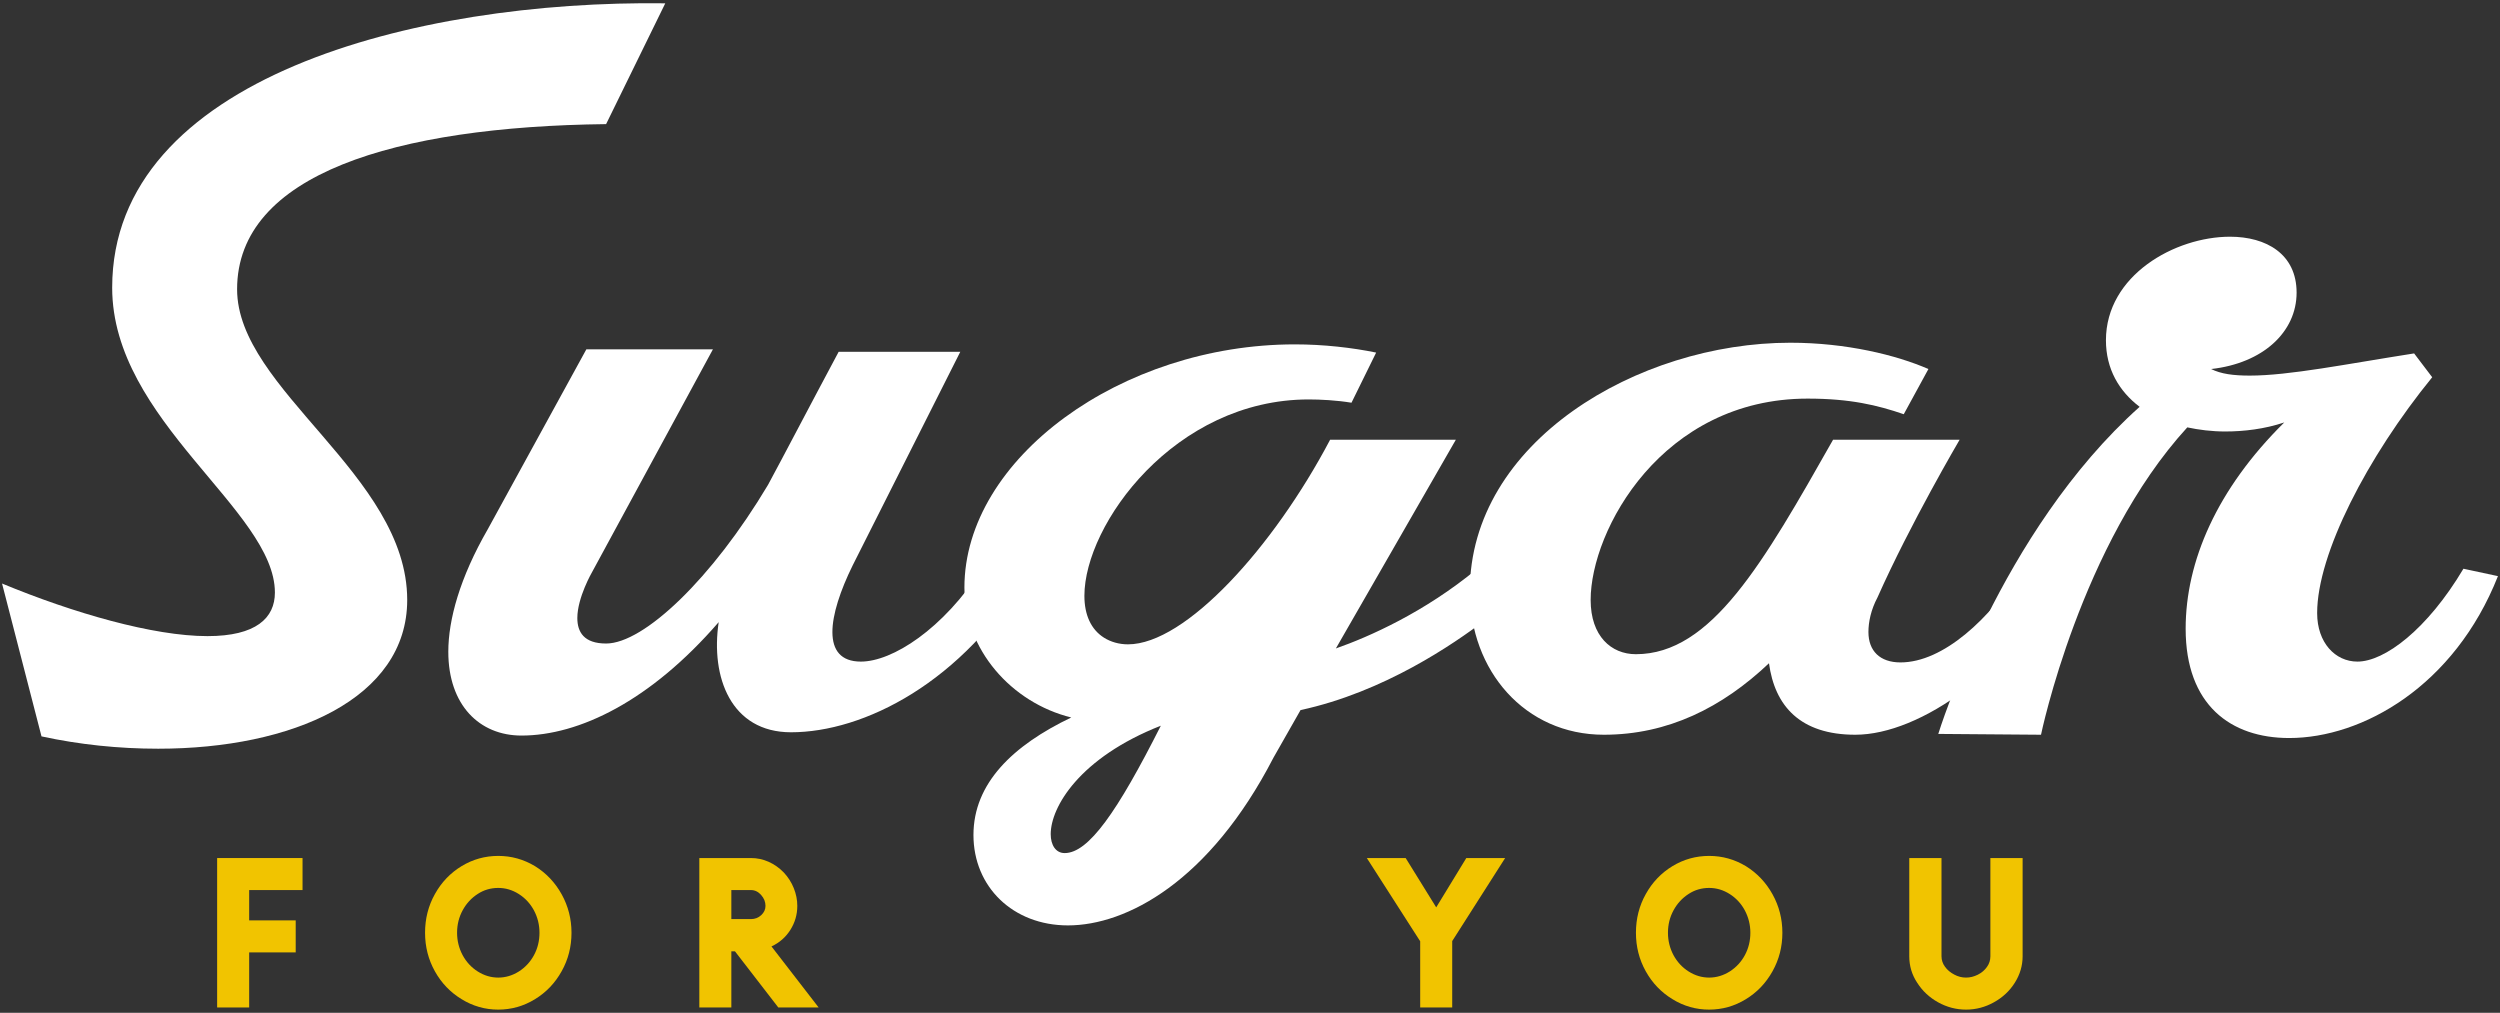
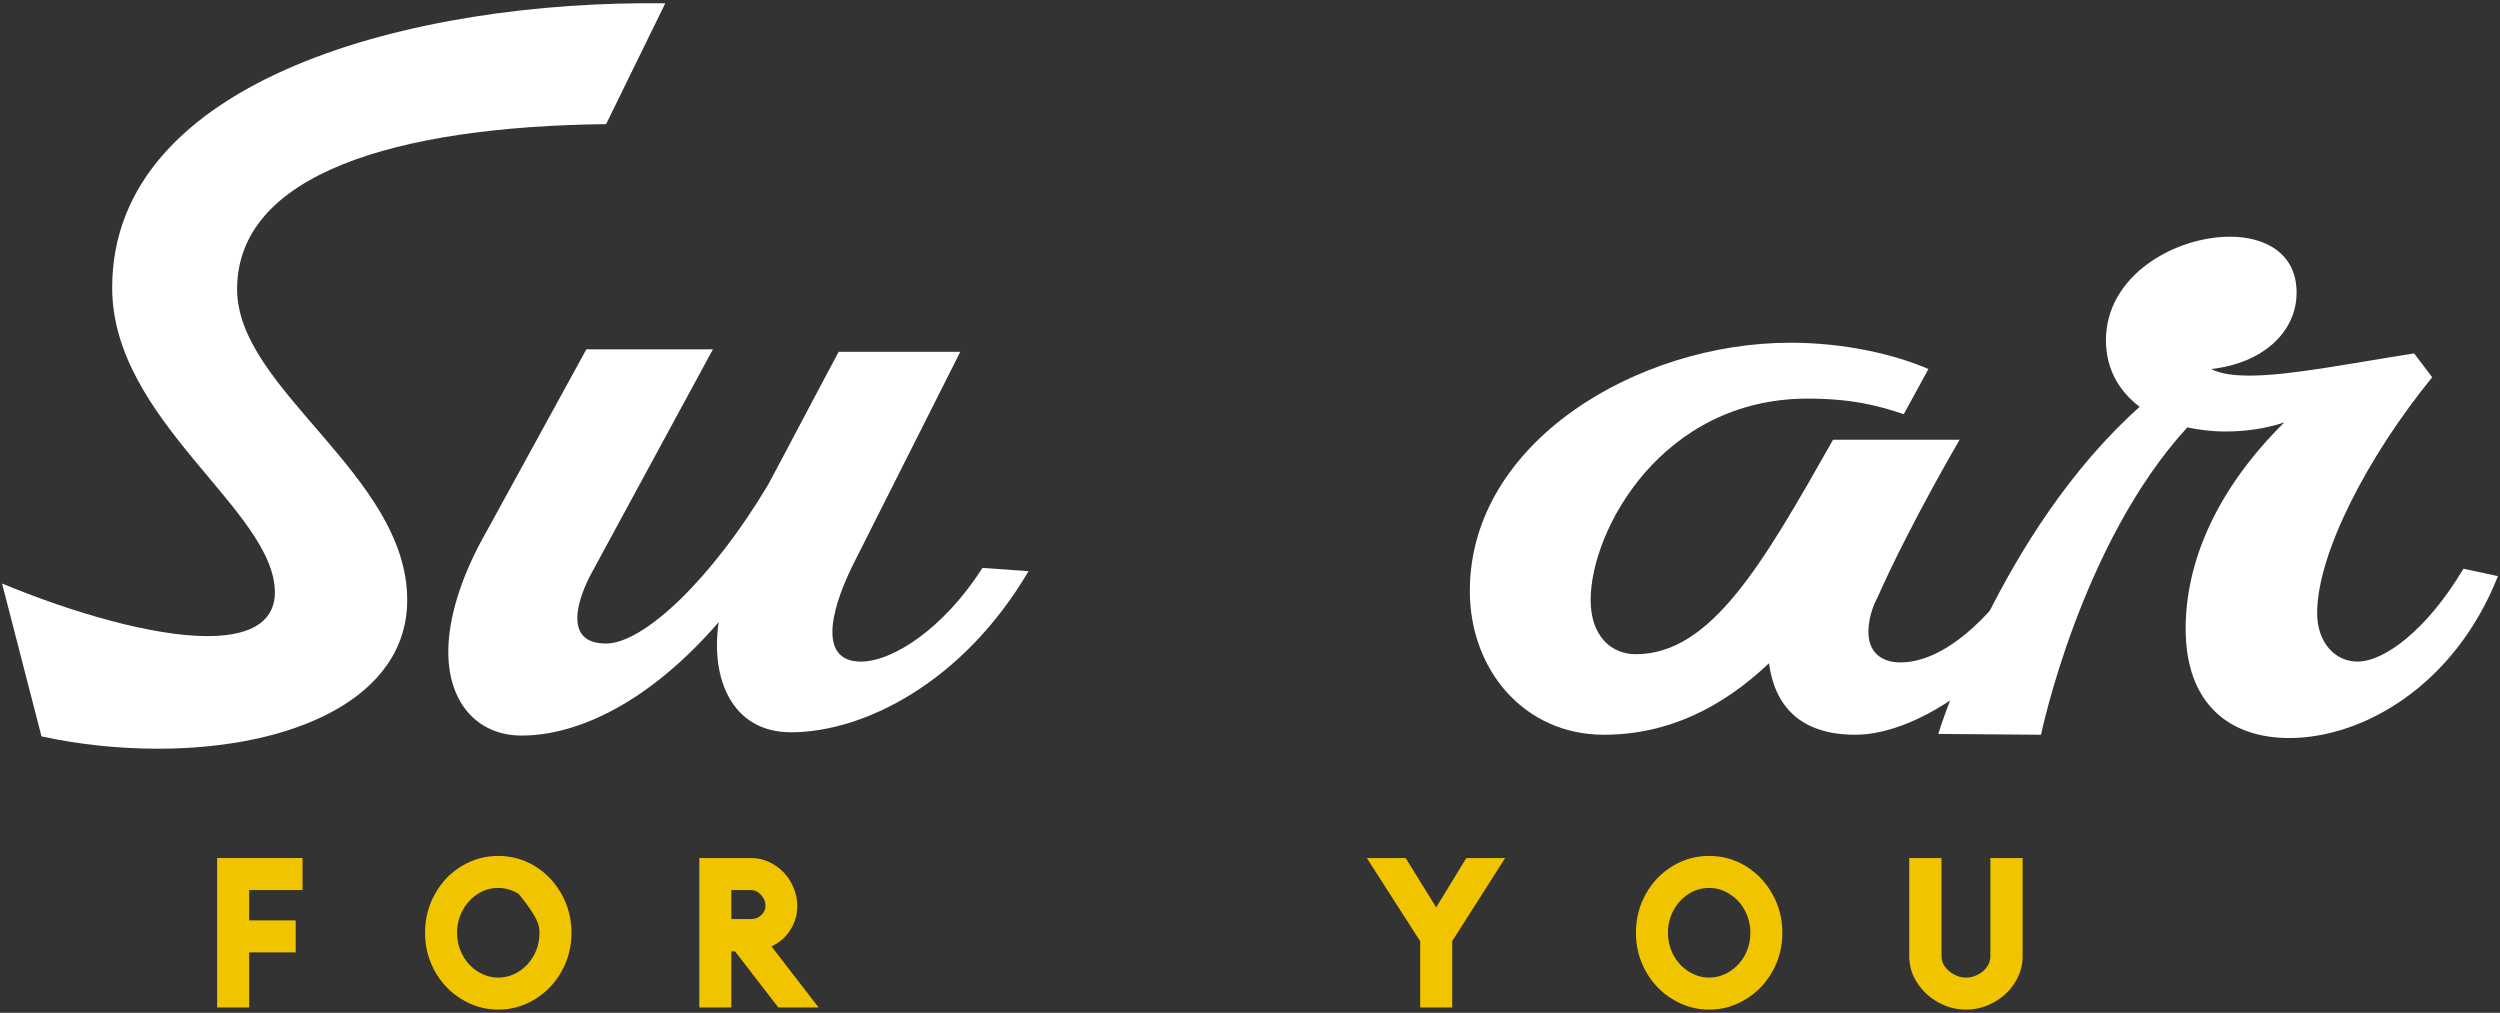
<svg xmlns="http://www.w3.org/2000/svg" width="390" height="158" viewBox="0 0 390 158" fill="none">
  <rect x="0" y="0" width="390" height="158" fill="#333333" stroke="none" />
  <path d="M38.87 148.574V157.166H33.874V133.855H47.195V138.85H38.87V143.579H46.129V148.574H38.87Z" fill="#F1C400" />
-   <path d="M77.731 157.499C79.774 157.499 81.678 156.961 83.443 155.884C85.208 154.807 86.601 153.347 87.622 151.505C88.643 149.684 89.154 147.686 89.154 145.51C89.154 143.357 88.643 141.359 87.622 139.516C86.601 137.673 85.213 136.208 83.459 135.12C81.683 134.055 79.774 133.522 77.731 133.522C75.667 133.522 73.757 134.055 72.004 135.12C70.25 136.186 68.862 137.64 67.841 139.483C66.82 141.303 66.309 143.313 66.309 145.51C66.309 147.686 66.82 149.69 67.841 151.521C68.862 153.353 70.25 154.802 72.004 155.867C73.757 156.955 75.667 157.499 77.731 157.499ZM77.731 138.517C78.864 138.517 79.929 138.833 80.928 139.466C81.927 140.099 82.716 140.948 83.293 142.014C83.87 143.102 84.159 144.267 84.159 145.51C84.159 146.776 83.876 147.936 83.309 148.99C82.743 150.045 81.961 150.894 80.962 151.538C79.94 152.182 78.864 152.504 77.731 152.504C76.599 152.504 75.534 152.187 74.534 151.555C73.535 150.922 72.747 150.073 72.17 149.007C71.593 147.919 71.304 146.754 71.304 145.51C71.304 144.245 71.593 143.079 72.17 142.014C72.747 140.948 73.535 140.093 74.534 139.45C75.489 138.828 76.555 138.517 77.731 138.517Z" fill="#F1C400" />
+   <path d="M77.731 157.499C79.774 157.499 81.678 156.961 83.443 155.884C85.208 154.807 86.601 153.347 87.622 151.505C88.643 149.684 89.154 147.686 89.154 145.51C89.154 143.357 88.643 141.359 87.622 139.516C86.601 137.673 85.213 136.208 83.459 135.12C81.683 134.055 79.774 133.522 77.731 133.522C75.667 133.522 73.757 134.055 72.004 135.12C70.25 136.186 68.862 137.64 67.841 139.483C66.82 141.303 66.309 143.313 66.309 145.51C66.309 147.686 66.82 149.69 67.841 151.521C68.862 153.353 70.25 154.802 72.004 155.867C73.757 156.955 75.667 157.499 77.731 157.499ZM77.731 138.517C78.864 138.517 79.929 138.833 80.928 139.466C83.87 143.102 84.159 144.267 84.159 145.51C84.159 146.776 83.876 147.936 83.309 148.99C82.743 150.045 81.961 150.894 80.962 151.538C79.94 152.182 78.864 152.504 77.731 152.504C76.599 152.504 75.534 152.187 74.534 151.555C73.535 150.922 72.747 150.073 72.17 149.007C71.593 147.919 71.304 146.754 71.304 145.51C71.304 144.245 71.593 143.079 72.17 142.014C72.747 140.948 73.535 140.093 74.534 139.45C75.489 138.828 76.555 138.517 77.731 138.517Z" fill="#F1C400" />
  <path d="M114.655 148.408H114.089V157.166H109.094V133.855H117.153C118.107 133.855 119.023 134.049 119.9 134.438C120.777 134.826 121.571 135.387 122.281 136.119C122.947 136.83 123.463 137.64 123.83 138.55C124.196 139.461 124.379 140.382 124.379 141.314C124.379 142.669 124.018 143.918 123.297 145.061C122.575 146.204 121.593 147.064 120.35 147.642L127.709 157.166H121.415L114.655 148.408ZM117.153 143.379C117.774 143.379 118.307 143.174 118.751 142.763C119.195 142.352 119.417 141.869 119.417 141.314C119.417 140.693 119.19 140.127 118.735 139.616C118.279 139.105 117.752 138.85 117.153 138.85H114.089V143.379H117.153Z" fill="#F1C400" />
  <path d="M228.743 133.855H234.804L226.545 146.809V157.166H221.55V146.842L213.225 133.855H219.285L224.048 141.548L228.743 133.855Z" fill="#F1C400" />
  <path d="M266.629 157.499C268.671 157.499 270.575 156.961 272.34 155.884C274.105 154.807 275.498 153.347 276.519 151.505C277.54 149.684 278.051 147.686 278.051 145.51C278.051 143.357 277.54 141.359 276.519 139.516C275.498 137.673 274.11 136.208 272.357 135.12C270.58 134.055 268.671 133.522 266.629 133.522C264.564 133.522 262.655 134.055 260.901 135.12C259.147 136.186 257.759 137.64 256.738 139.483C255.717 141.303 255.206 143.313 255.206 145.51C255.206 147.686 255.717 149.69 256.738 151.521C257.759 153.353 259.147 154.802 260.901 155.867C262.655 156.955 264.564 157.499 266.629 157.499ZM266.629 138.517C267.761 138.517 268.827 138.833 269.826 139.466C270.825 140.099 271.613 140.948 272.19 142.014C272.767 143.102 273.056 144.267 273.056 145.51C273.056 146.776 272.773 147.936 272.207 148.99C271.641 150.045 270.858 150.894 269.859 151.538C268.838 152.182 267.761 152.504 266.629 152.504C265.496 152.504 264.431 152.187 263.432 151.555C262.433 150.922 261.645 150.073 261.067 149.007C260.49 147.919 260.202 146.754 260.202 145.51C260.202 144.245 260.49 143.079 261.067 142.014C261.645 140.948 262.433 140.093 263.432 139.45C264.386 138.828 265.452 138.517 266.629 138.517V138.517Z" fill="#F1C400" />
  <path d="M302.874 149.174C302.874 149.773 303.057 150.322 303.423 150.822C303.79 151.322 304.273 151.727 304.872 152.037C305.449 152.348 306.06 152.504 306.704 152.504C307.325 152.504 307.936 152.354 308.535 152.054C309.135 151.754 309.612 151.349 309.967 150.839C310.322 150.35 310.5 149.795 310.5 149.174V133.855H315.529V149.174C315.529 150.639 315.123 152.015 314.313 153.303C313.503 154.591 312.409 155.612 311.033 156.367C309.679 157.121 308.235 157.499 306.704 157.499C305.172 157.499 303.723 157.121 302.358 156.367C300.992 155.612 299.899 154.591 299.078 153.303C298.256 152.06 297.845 150.683 297.845 149.174V133.855H302.874V149.174Z" fill="#F1C400" />
  <path d="M94.551 19.363L103.782 0.517C64.679 0.004 17.5 12.183 17.5 44.876C17.5 65.645 42.884 79.619 42.884 92.44C42.884 96.414 39.935 99.235 32.371 99.235C23.91 99.235 11.474 95.645 0.32 91.03L6.474 114.876C12.371 116.158 18.525 116.799 24.679 116.799C45.577 116.799 63.525 108.978 63.525 93.594C63.525 74.106 36.987 60.773 36.987 45.132C36.987 27.183 61.602 19.747 94.551 19.363H94.551Z" fill="white" />
  <path d="M153.269 88.594C147.115 98.209 139.166 103.209 134.295 103.209C128.013 103.209 129.166 96.03 133.013 88.209L149.808 54.876H130.833C125.833 64.235 122.372 70.901 119.807 75.645C111.089 90.26 100.448 100.389 94.551 100.389C91.089 100.389 90.064 98.594 90.064 96.414C90.064 93.209 92.371 89.235 92.371 89.235L111.218 54.491H91.474L76.089 82.568C71.73 90.132 69.936 96.671 69.936 101.671C69.936 110.004 74.807 114.748 81.346 114.748C90.32 114.748 101.474 109.363 112.115 97.055C110.833 105.645 114.038 114.235 123.397 114.235C134.679 114.235 150.192 106.542 160.449 89.106L153.269 88.594Z" fill="white" />
-   <path d="M239.295 90.26L230.449 88.722C222.244 95.517 213.526 99.363 208.397 101.158L227.115 68.594H207.5C198.654 85.389 184.936 100.517 175.961 100.517C174.551 100.517 173.269 100.132 172.243 99.491C170.192 98.209 169.166 95.901 169.166 92.953C169.166 81.799 183.269 62.312 204.167 62.312C205.961 62.312 208.526 62.44 210.833 62.824L214.679 55.004C210.961 54.235 206.474 53.722 201.987 53.722C174.936 53.722 150.448 71.542 150.448 91.671C150.448 101.286 157.756 109.619 167.115 111.927C158.013 116.286 151.859 122.184 151.859 130.26C151.859 138.337 158.013 144.363 166.602 144.363C175.705 144.363 188.654 137.568 198.654 118.209L202.885 110.773C215.961 107.953 226.859 100.389 231.603 96.799C234.808 94.491 237.372 92.183 239.295 90.26V90.26ZM166.09 133.081C164.679 133.081 163.91 131.799 163.91 130.132C163.91 125.901 168.397 118.209 181.09 113.209C174.295 126.671 169.808 133.081 166.09 133.081Z" fill="white" />
  <path d="M315.449 88.594C310.449 96.543 303.141 103.337 296.475 103.337C293.269 103.337 291.475 101.542 291.475 98.594C291.475 97.055 291.859 95.132 292.885 93.209C298.013 81.671 305.705 68.594 305.705 68.594H285.962C275.064 87.825 266.987 102.055 255.192 102.055C251.346 102.055 248.141 99.235 248.141 93.594C248.141 82.696 259.295 62.183 281.987 62.183C288.654 62.183 292.885 63.209 296.987 64.619L300.834 57.568C295.834 55.389 288.013 53.465 279.295 53.465C255.449 53.465 229.295 68.978 229.295 92.183C229.295 104.619 237.885 114.619 250.192 114.619C260.192 114.619 268.654 110.389 275.962 103.466C276.859 110.132 280.834 114.619 289.423 114.619C299.552 114.619 314.039 104.491 322.629 88.722L315.449 88.594Z" fill="white" />
  <path d="M384.295 88.722C378.654 98.209 371.988 103.209 367.757 103.209C364.295 103.209 361.475 100.26 361.475 95.645C361.475 86.414 369.295 71.286 379.424 58.85L376.603 55.132C365.962 56.799 357.116 58.594 350.962 58.594C348.398 58.594 346.475 58.337 344.936 57.568C353.013 56.671 358.27 51.799 358.27 45.645C358.27 39.619 353.526 36.927 347.885 36.927C339.295 36.927 328.526 42.953 328.526 53.081C328.526 57.568 330.577 61.03 333.782 63.465C311.987 82.953 302.372 114.491 302.372 114.491L318.398 114.619C318.398 114.619 324.552 84.876 341.218 66.671C343.013 67.055 345.064 67.312 347.116 67.312C350.065 67.312 353.27 66.927 356.347 65.901C345.834 76.286 340.962 87.568 340.962 98.081C340.962 110.004 348.013 115.132 357.116 115.132C368.526 115.132 382.885 107.055 389.68 89.876L384.295 88.722Z" fill="white" />
</svg>